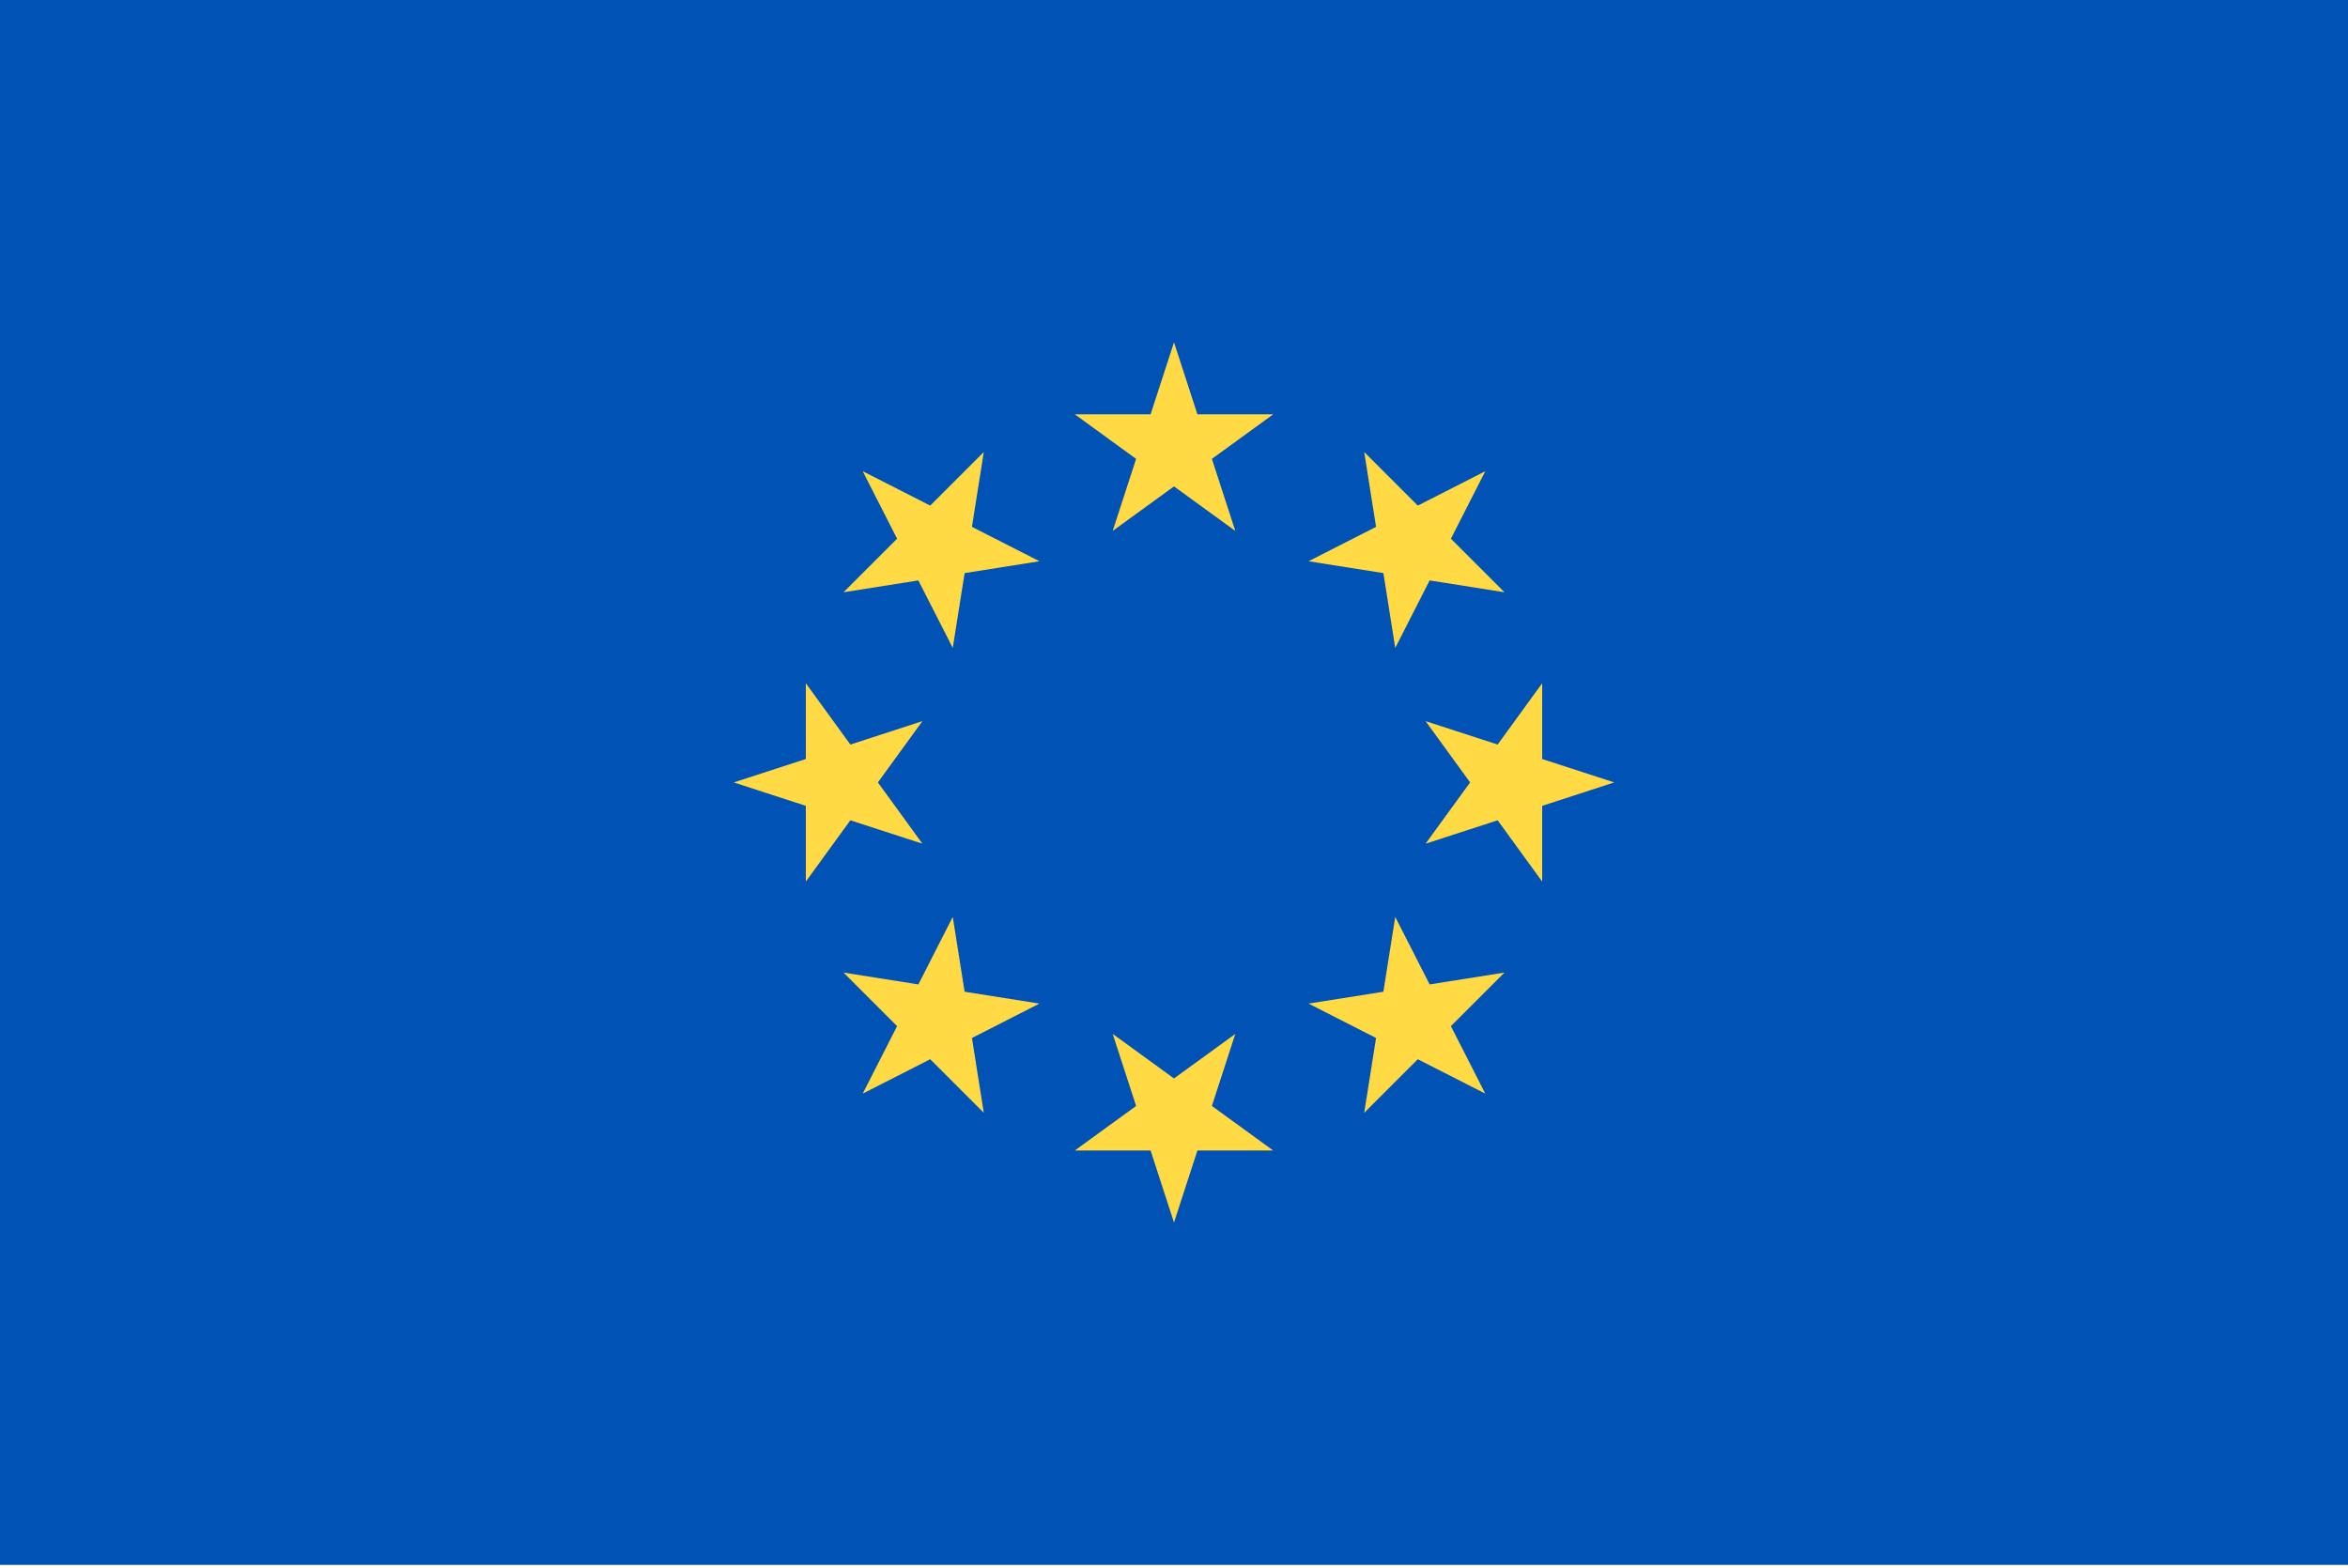
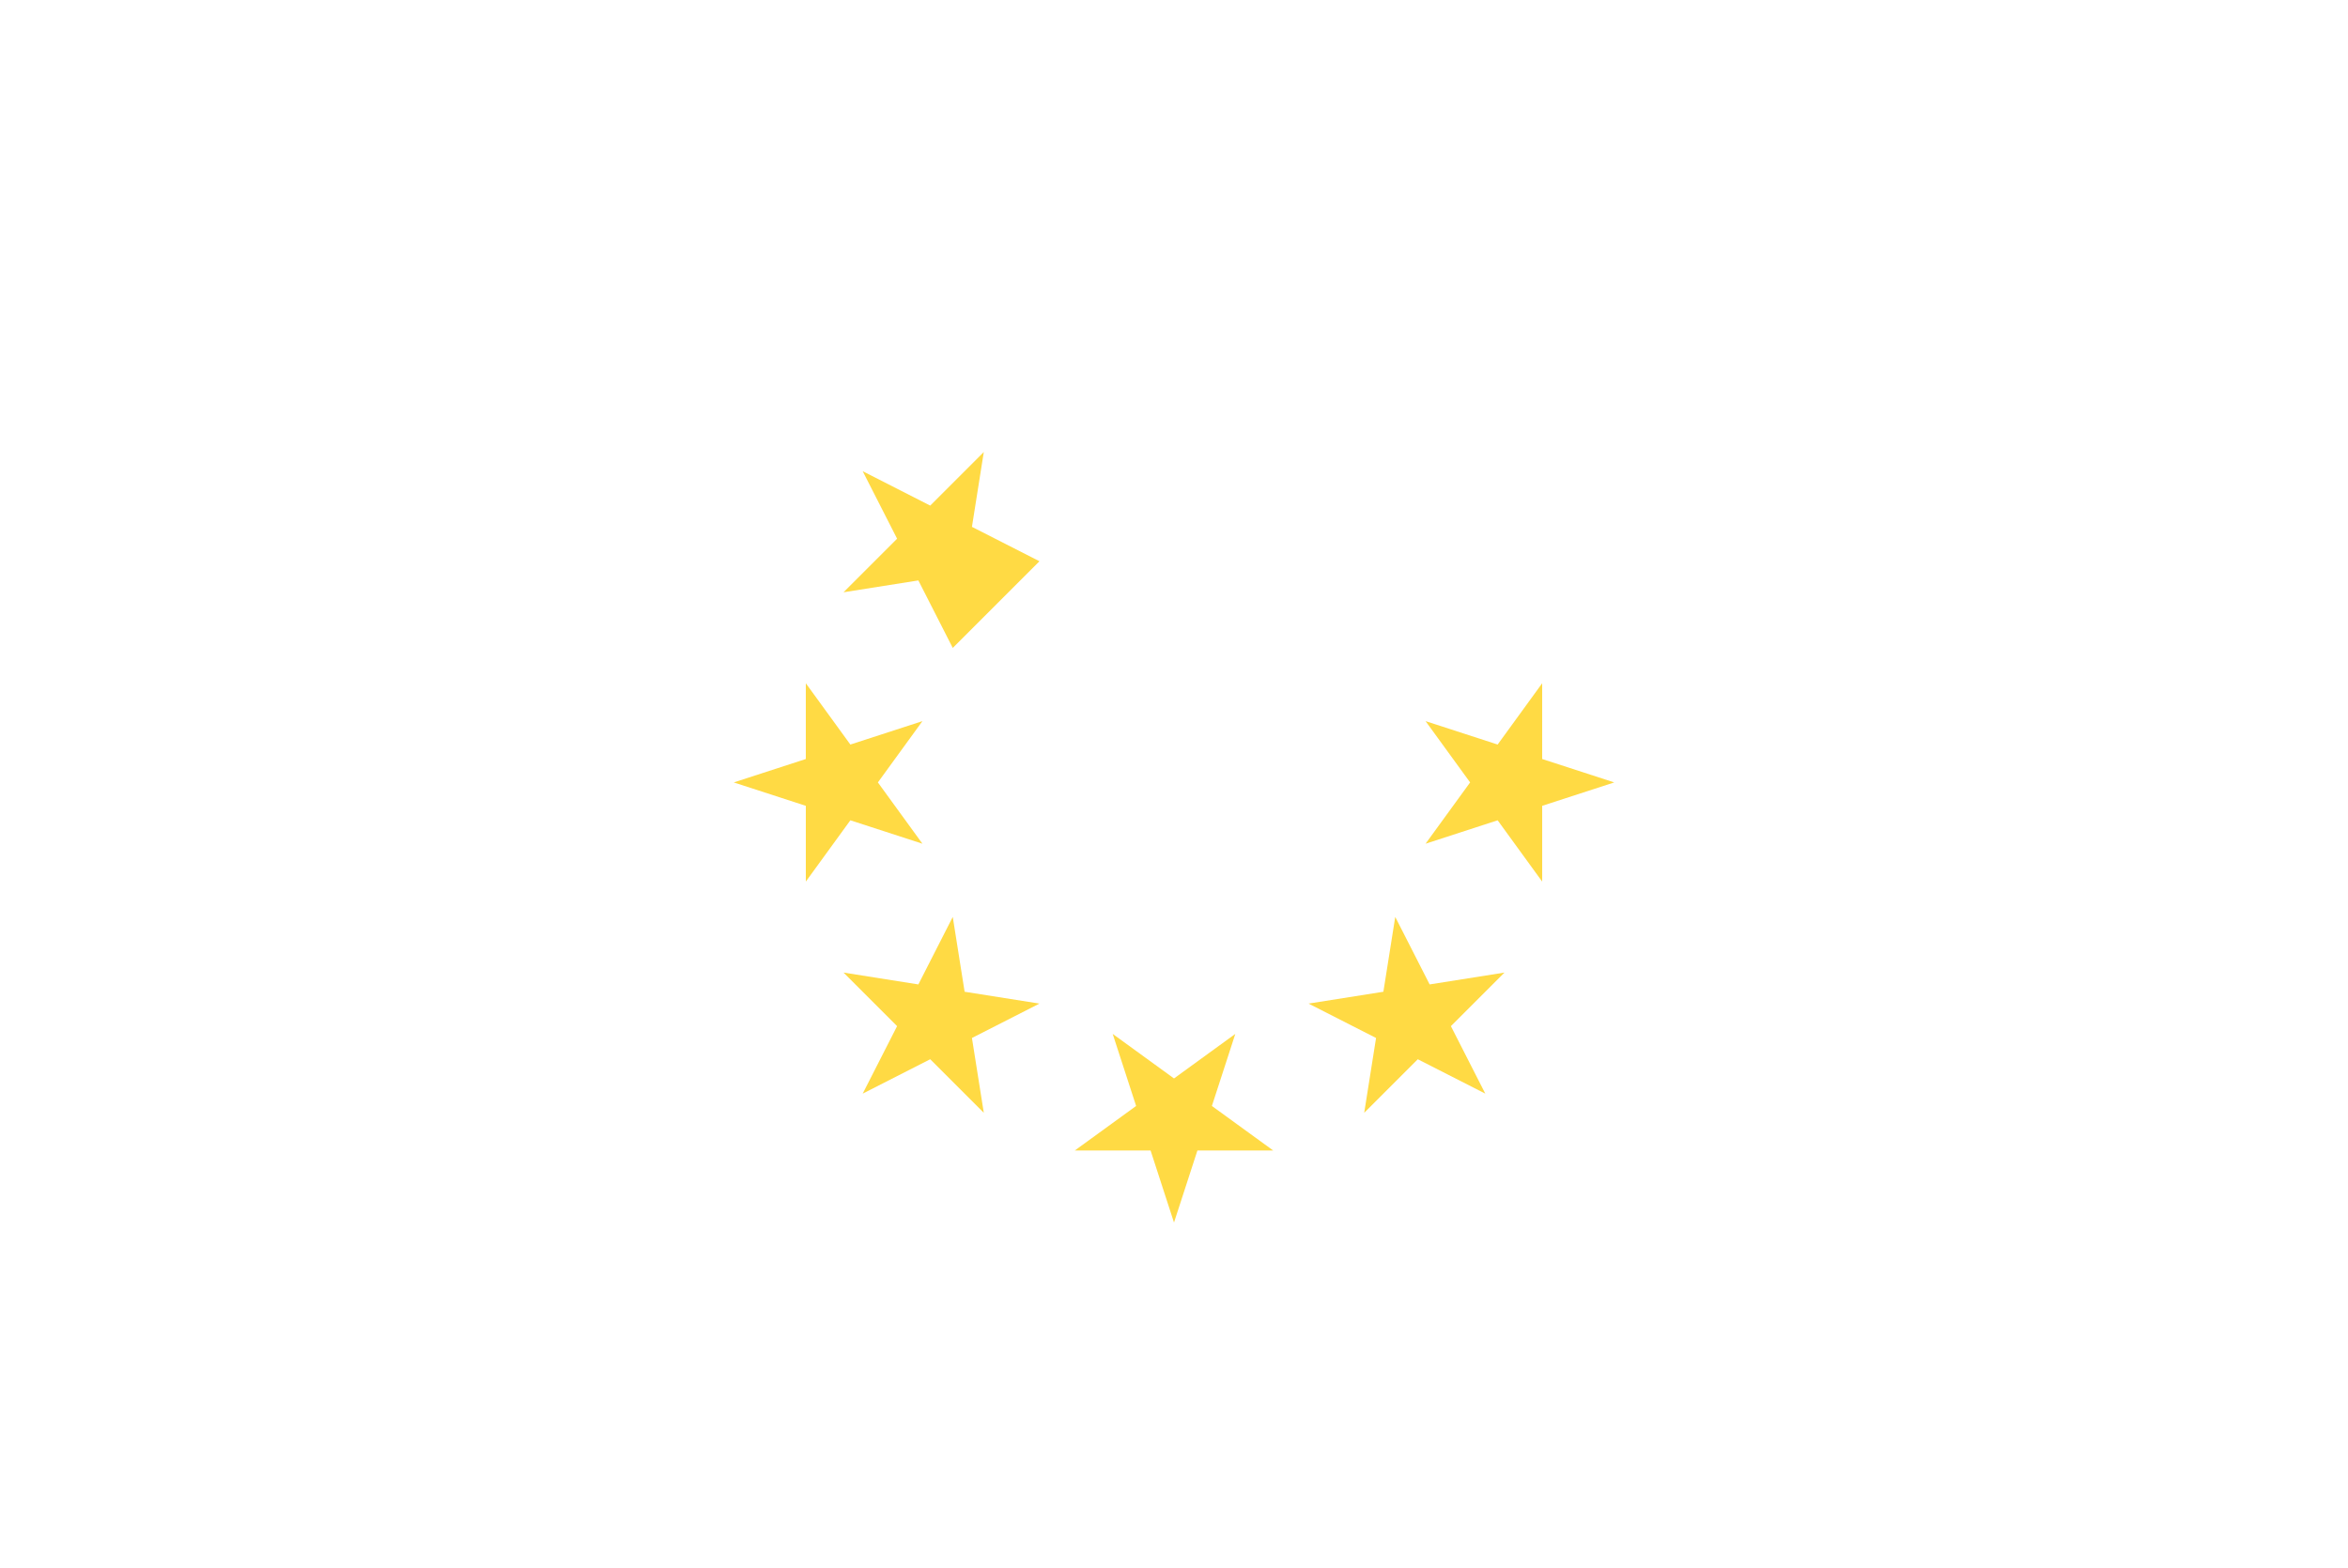
<svg xmlns="http://www.w3.org/2000/svg" width="512" height="342" viewBox="0 0 512 342" fill="none">
-   <path d="M512 0H0V341.337H512V0Z" fill="#0052B4" />
-   <path d="M256 74.663L261.107 90.378H277.63L264.262 100.091L269.368 115.806L256 106.094L242.632 115.806L247.738 100.091L234.37 90.378H250.893L256 74.663Z" fill="#FFDA44" />
-   <path d="M188.118 102.781L202.841 110.282L214.525 98.599L211.939 114.919L226.662 122.421L210.342 125.006L207.757 141.327L200.255 126.604L183.936 129.188L195.62 117.504L188.118 102.781Z" fill="#FFDA44" />
+   <path d="M188.118 102.781L202.841 110.282L214.525 98.599L211.939 114.919L226.662 122.421L207.757 141.327L200.255 126.604L183.936 129.188L195.62 117.504L188.118 102.781Z" fill="#FFDA44" />
  <path d="M160 170.663L175.715 165.557L175.716 149.034L185.427 162.402L201.143 157.296L191.43 170.663L201.143 184.031L185.427 178.926L175.716 192.293V175.77L160 170.663Z" fill="#FFDA44" />
  <path d="M188.118 238.546L195.618 223.822L183.936 212.139L200.257 214.724L207.757 200.001L210.342 216.322L226.662 218.906L211.94 226.408L214.525 242.727L202.841 231.044L188.118 238.546Z" fill="#FFDA44" />
  <path d="M256 266.663L250.893 250.948H234.37L247.739 241.236L242.632 225.521L256 235.233L269.368 225.521L264.262 241.236L277.63 250.948H261.106L256 266.663Z" fill="#FFDA44" />
  <path d="M323.882 238.546L309.159 231.045L297.475 242.729L300.061 226.407L285.338 218.906L301.657 216.322L304.243 200.001L311.745 214.724L328.064 212.139L316.38 223.823L323.882 238.546Z" fill="#FFDA44" />
  <path d="M352 170.663L336.285 175.77V192.293L326.573 178.924L310.857 184.031L320.57 170.663L310.857 157.296L326.573 162.401L336.284 149.034L336.285 165.558L352 170.663Z" fill="#FFDA44" />
-   <path d="M323.882 102.781L316.381 117.504L328.065 129.188L311.743 126.602L304.243 141.326L301.657 125.006L285.338 122.421L300.061 114.919L297.475 98.599L309.159 110.283L323.882 102.781Z" fill="#FFDA44" />
</svg>